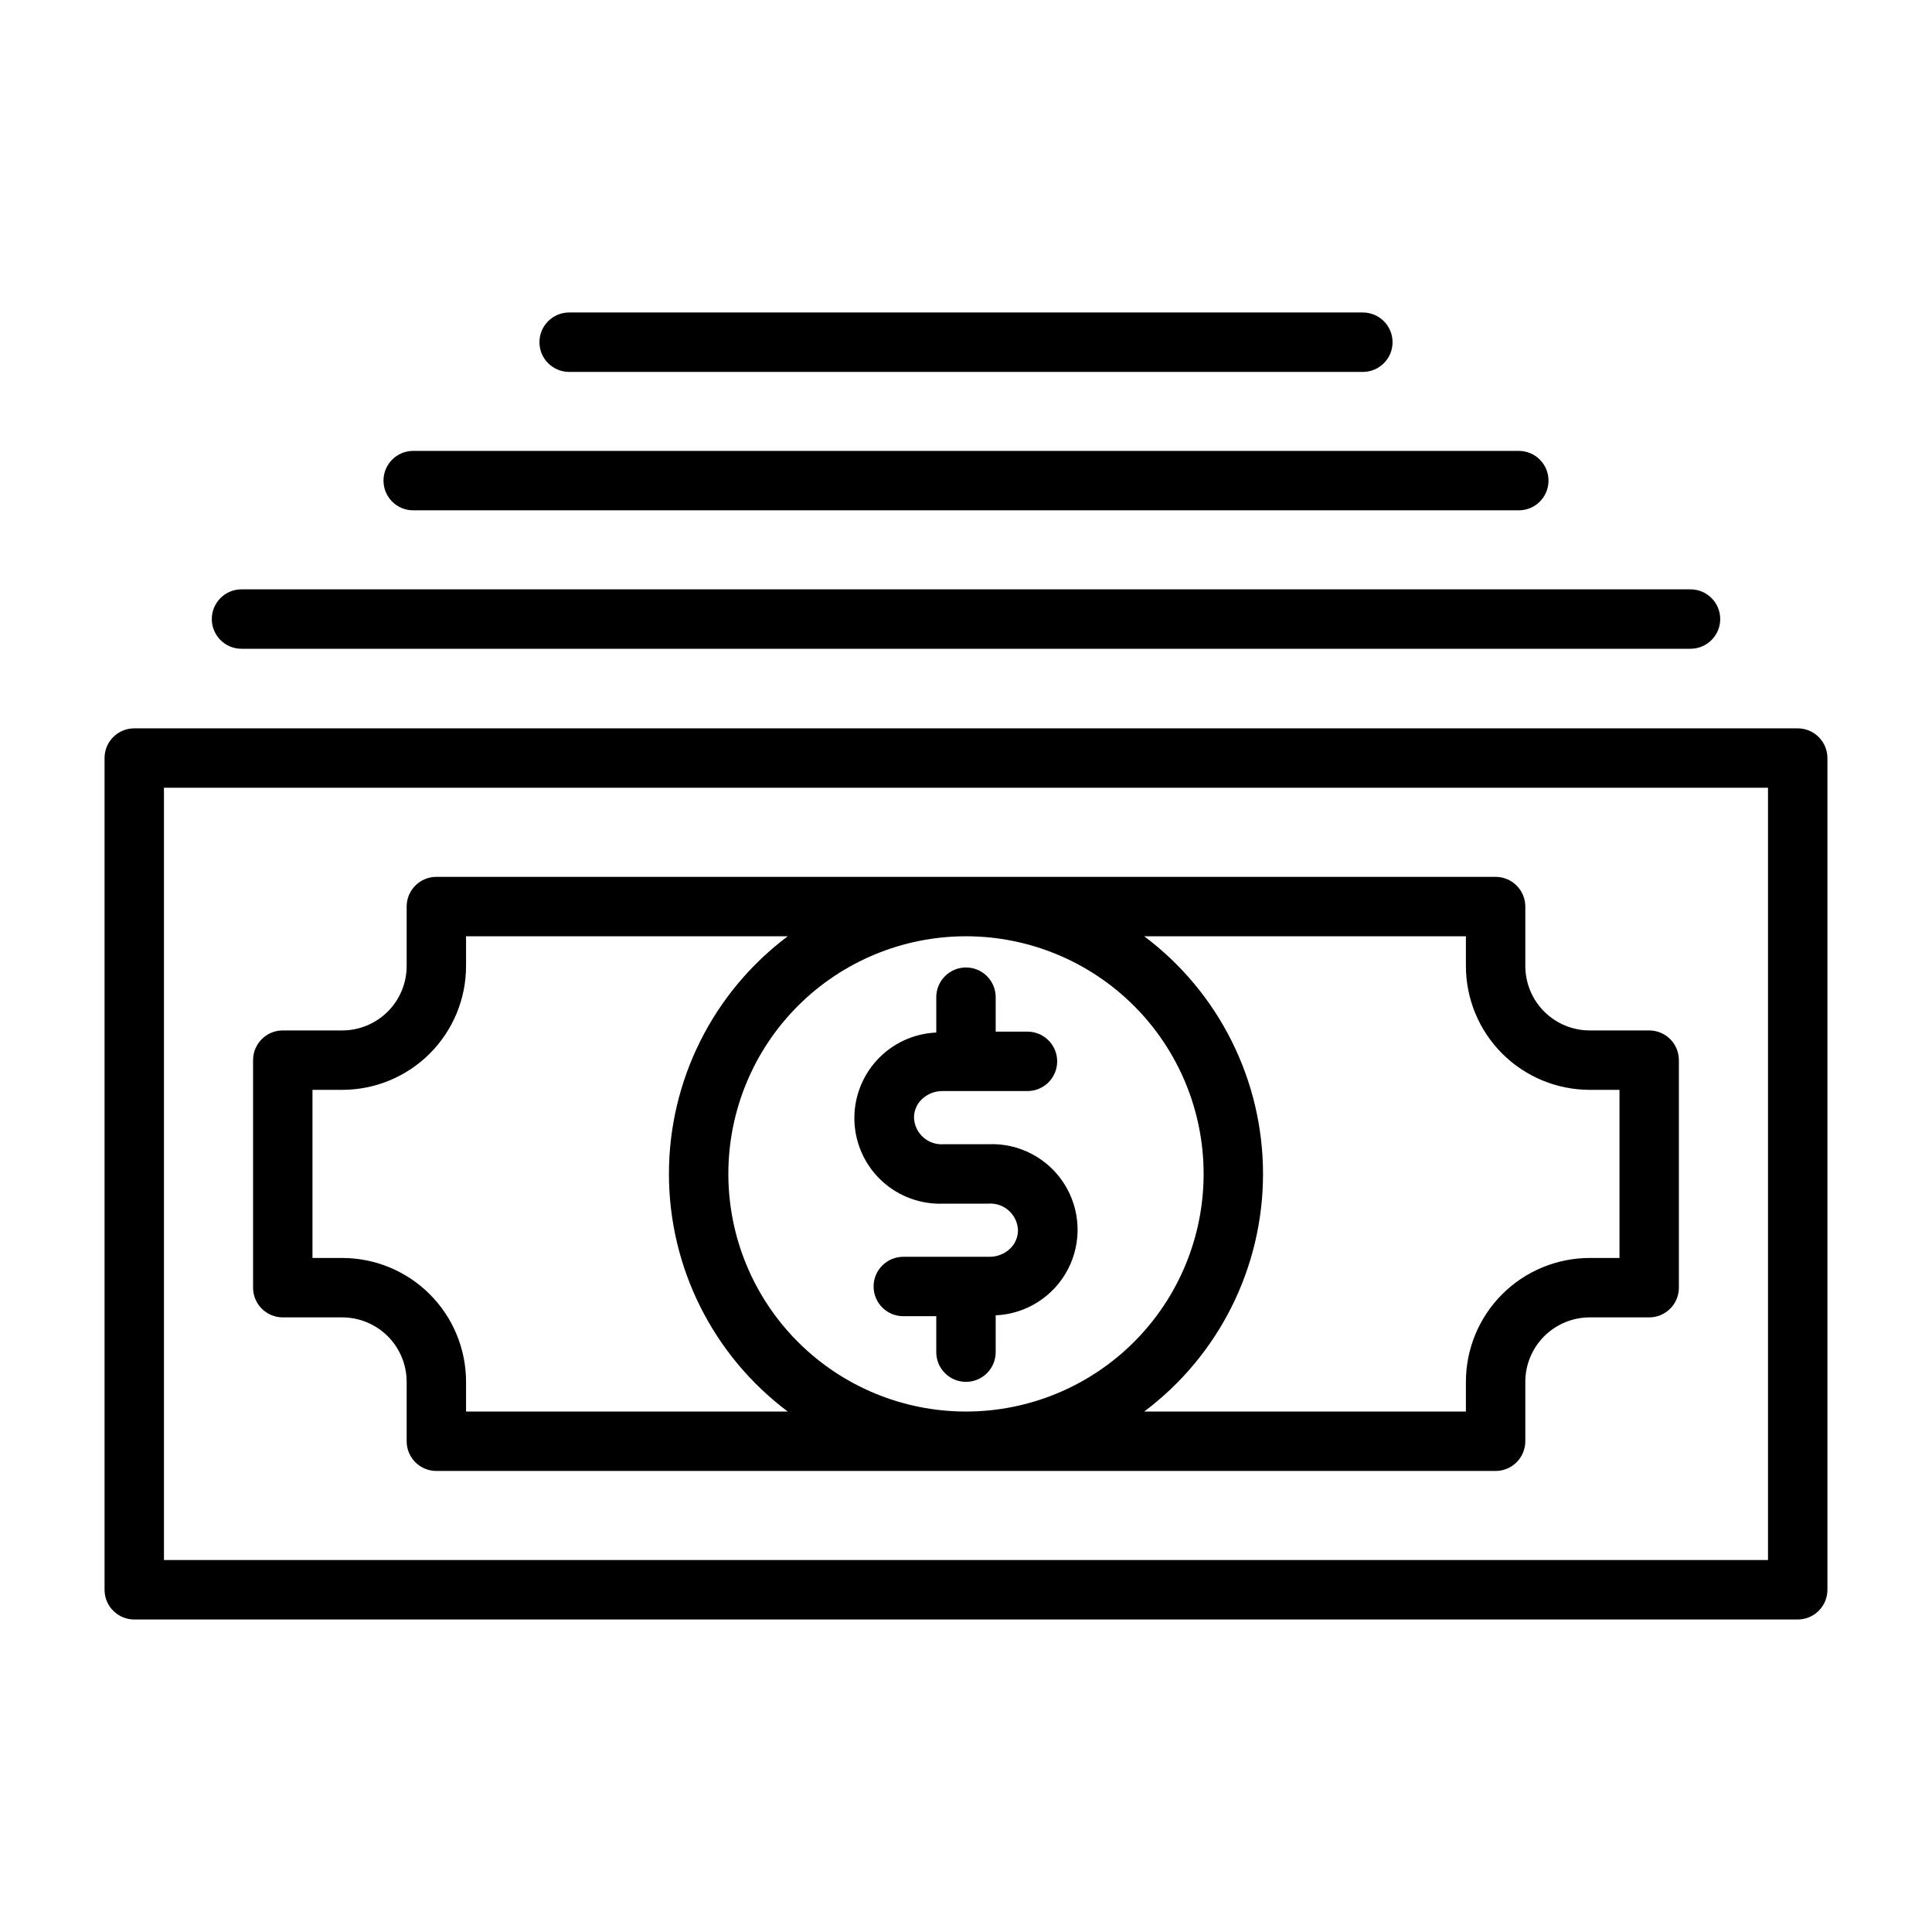
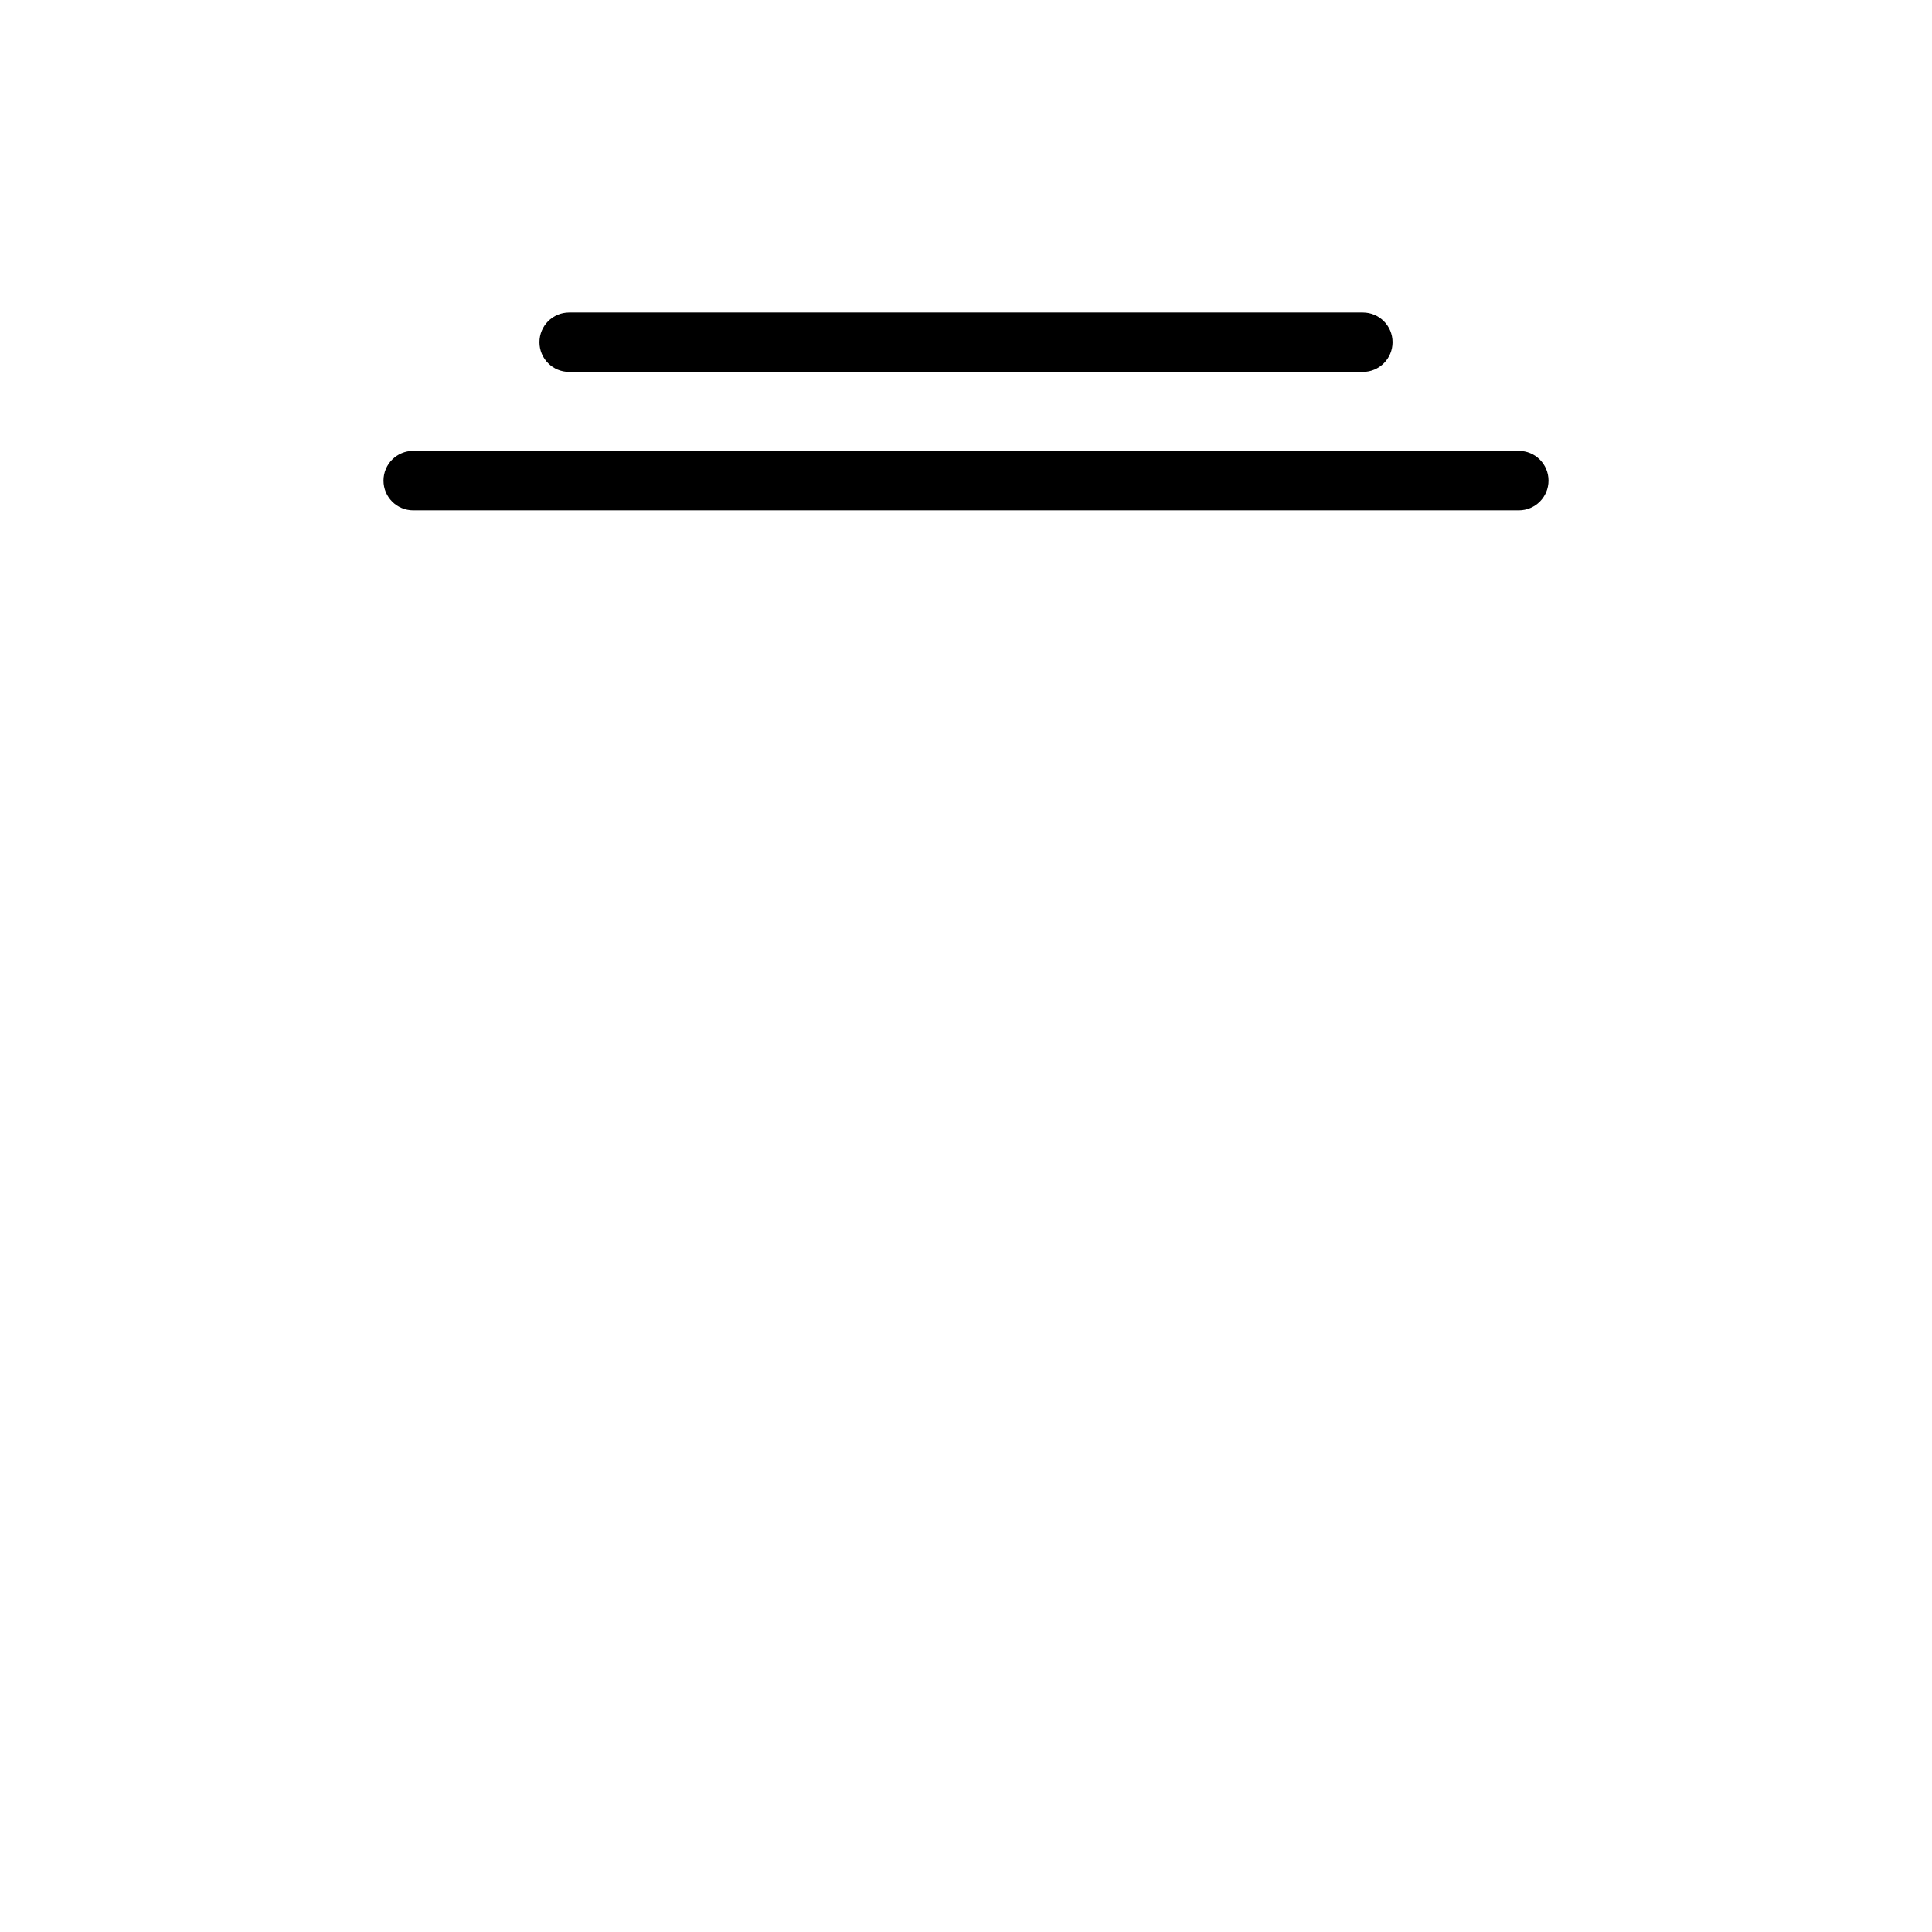
<svg xmlns="http://www.w3.org/2000/svg" fill="#000000" width="800px" height="800px" version="1.1" viewBox="144 144 512 512">
  <g>
-     <path d="m218.94 493.12h15.746c4.527 0 8.875 1.801 12.078 5.004s5.004 7.547 5.004 12.078v15.742c0 2.09 0.828 4.09 2.305 5.566 1.477 1.477 3.477 2.309 5.566 2.309h280.71c2.09 0 4.09-0.832 5.566-2.309s2.309-3.477 2.309-5.566v-15.742c0-4.531 1.797-8.875 5-12.078 3.207-3.203 7.551-5.004 12.082-5.004h15.742c2.09 0 4.09-0.828 5.566-2.305 1.477-1.477 2.305-3.481 2.305-5.566v-60.301c0-2.09-0.828-4.09-2.305-5.566-1.477-1.477-3.477-2.305-5.566-2.305h-15.742c-4.531 0-8.875-1.801-12.082-5.004-3.203-3.203-5-7.551-5-12.078v-15.746c0-2.086-0.832-4.09-2.309-5.566s-3.477-2.305-5.566-2.305h-280.71c-4.348 0-7.871 3.523-7.871 7.871v15.746c0 4.527-1.801 8.875-5.004 12.078s-7.551 5.004-12.078 5.004h-15.746c-4.348 0-7.871 3.523-7.871 7.871v60.301c0 2.086 0.828 4.09 2.305 5.566 1.477 1.477 3.481 2.305 5.566 2.305zm118.08-38.023c0-16.703 6.633-32.719 18.445-44.531 11.809-11.809 27.828-18.445 44.531-18.445 16.699 0 32.719 6.637 44.531 18.445 11.809 11.812 18.445 27.828 18.445 44.531 0 16.703-6.637 32.723-18.445 44.531-11.812 11.812-27.832 18.445-44.531 18.445-16.703 0-32.723-6.633-44.531-18.445-11.812-11.809-18.445-27.828-18.445-44.531zm195.46-62.977v7.875c0 8.703 3.457 17.055 9.613 23.211s14.508 9.613 23.215 9.613h7.871v44.555h-7.871c-8.707 0-17.059 3.461-23.215 9.617s-9.613 14.504-9.613 23.211v7.871h-85.254c19.824-14.867 31.488-38.199 31.488-62.977 0-24.777-11.664-48.109-31.488-62.977zm-305.67 40.699h7.875c8.703 0 17.055-3.457 23.211-9.613s9.613-14.508 9.613-23.211v-7.875h85.254c-19.82 14.867-31.488 38.199-31.488 62.977 0 24.777 11.668 48.109 31.488 62.977h-85.254v-7.871c0-8.707-3.457-17.055-9.613-23.211s-14.508-9.617-23.211-9.617h-7.875z" />
-     <path d="m405.9 447.23h-11.809c-1.98 0.152-3.938-0.508-5.422-1.832-1.484-1.32-2.371-3.188-2.449-5.176-0.02-1.875 0.754-3.676 2.125-4.957 1.473-1.379 3.418-2.141 5.434-2.125h22.516-0.004c4.348 0 7.871-3.523 7.871-7.871 0-4.348-3.523-7.875-7.871-7.875h-8.422v-9.129c0-4.348-3.523-7.875-7.871-7.875s-7.875 3.527-7.875 7.875v9.367c-6.012 0.262-11.676 2.898-15.742 7.336-4.066 4.434-6.203 10.305-5.945 16.32 0.262 6.012 2.902 11.676 7.336 15.742 4.438 4.066 10.309 6.203 16.32 5.945h11.809c1.98-0.152 3.941 0.508 5.426 1.828 1.484 1.324 2.367 3.191 2.445 5.176 0.02 1.879-0.75 3.68-2.125 4.961-1.473 1.375-3.414 2.137-5.43 2.125h-22.832c-4.348 0-7.871 3.523-7.871 7.871s3.523 7.871 7.871 7.871h8.738v9.527c0 4.348 3.527 7.871 7.875 7.871s7.871-3.523 7.871-7.871v-9.762c8.098-0.352 15.395-5 19.141-12.188 3.746-7.191 3.371-15.832-0.984-22.672-4.352-6.84-12.023-10.836-20.125-10.484z" />
-     <path d="m620.41 337.02h-440.83c-4.348 0-7.871 3.523-7.871 7.871v220.42c0 2.086 0.828 4.09 2.305 5.566 1.477 1.477 3.477 2.305 5.566 2.305h440.83c2.09 0 4.09-0.828 5.566-2.305 1.477-1.477 2.309-3.481 2.309-5.566v-220.42c0-2.09-0.832-4.09-2.309-5.566-1.477-1.477-3.477-2.305-5.566-2.305zm-7.871 220.41h-425.09v-204.67h425.09z" />
-     <path d="m208 315.93h384c4.348 0 7.875-3.523 7.875-7.871 0-4.348-3.527-7.875-7.875-7.875h-384c-4.348 0-7.871 3.527-7.871 7.875 0 4.348 3.523 7.871 7.871 7.871z" />
    <path d="m253.5 279.24h293c4.348 0 7.871-3.523 7.871-7.871s-3.523-7.875-7.871-7.875h-293c-4.348 0-7.871 3.527-7.871 7.875s3.523 7.871 7.871 7.871z" />
    <path d="m294.83 242.56h210.34c4.348 0 7.871-3.523 7.871-7.871s-3.523-7.875-7.871-7.875h-210.34c-4.348 0-7.871 3.527-7.871 7.875s3.523 7.871 7.871 7.871z" />
  </g>
</svg>